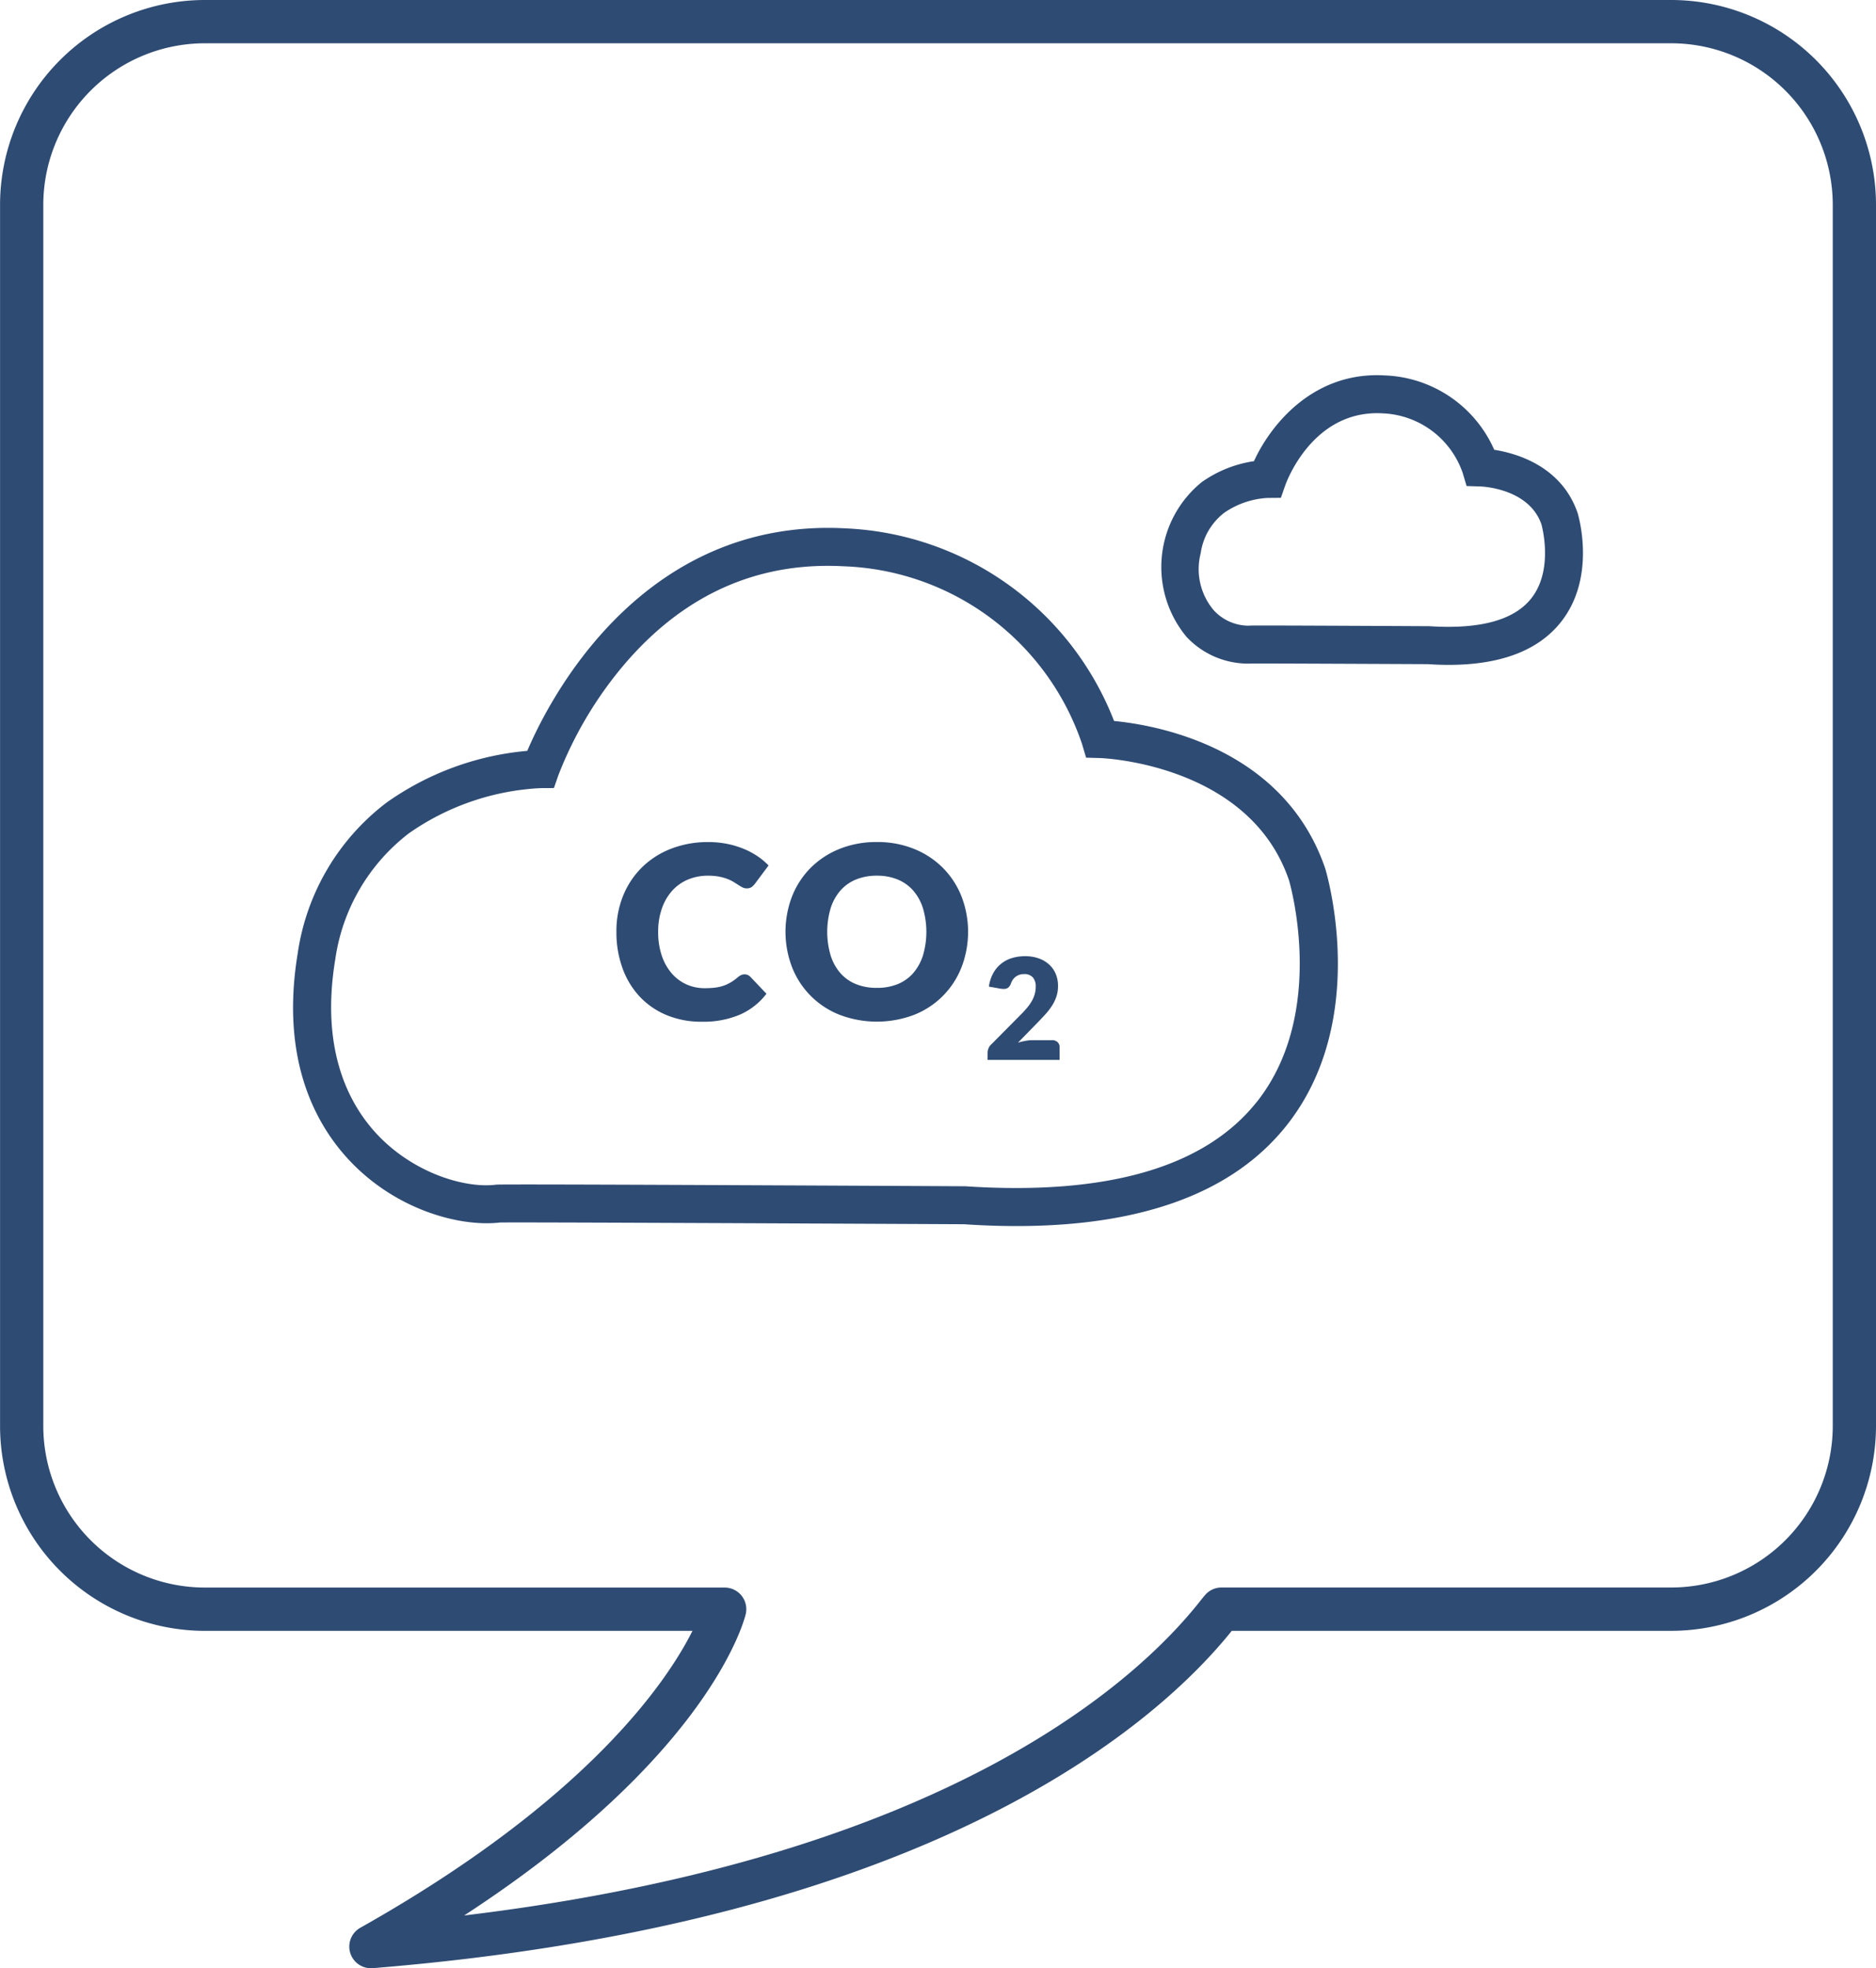
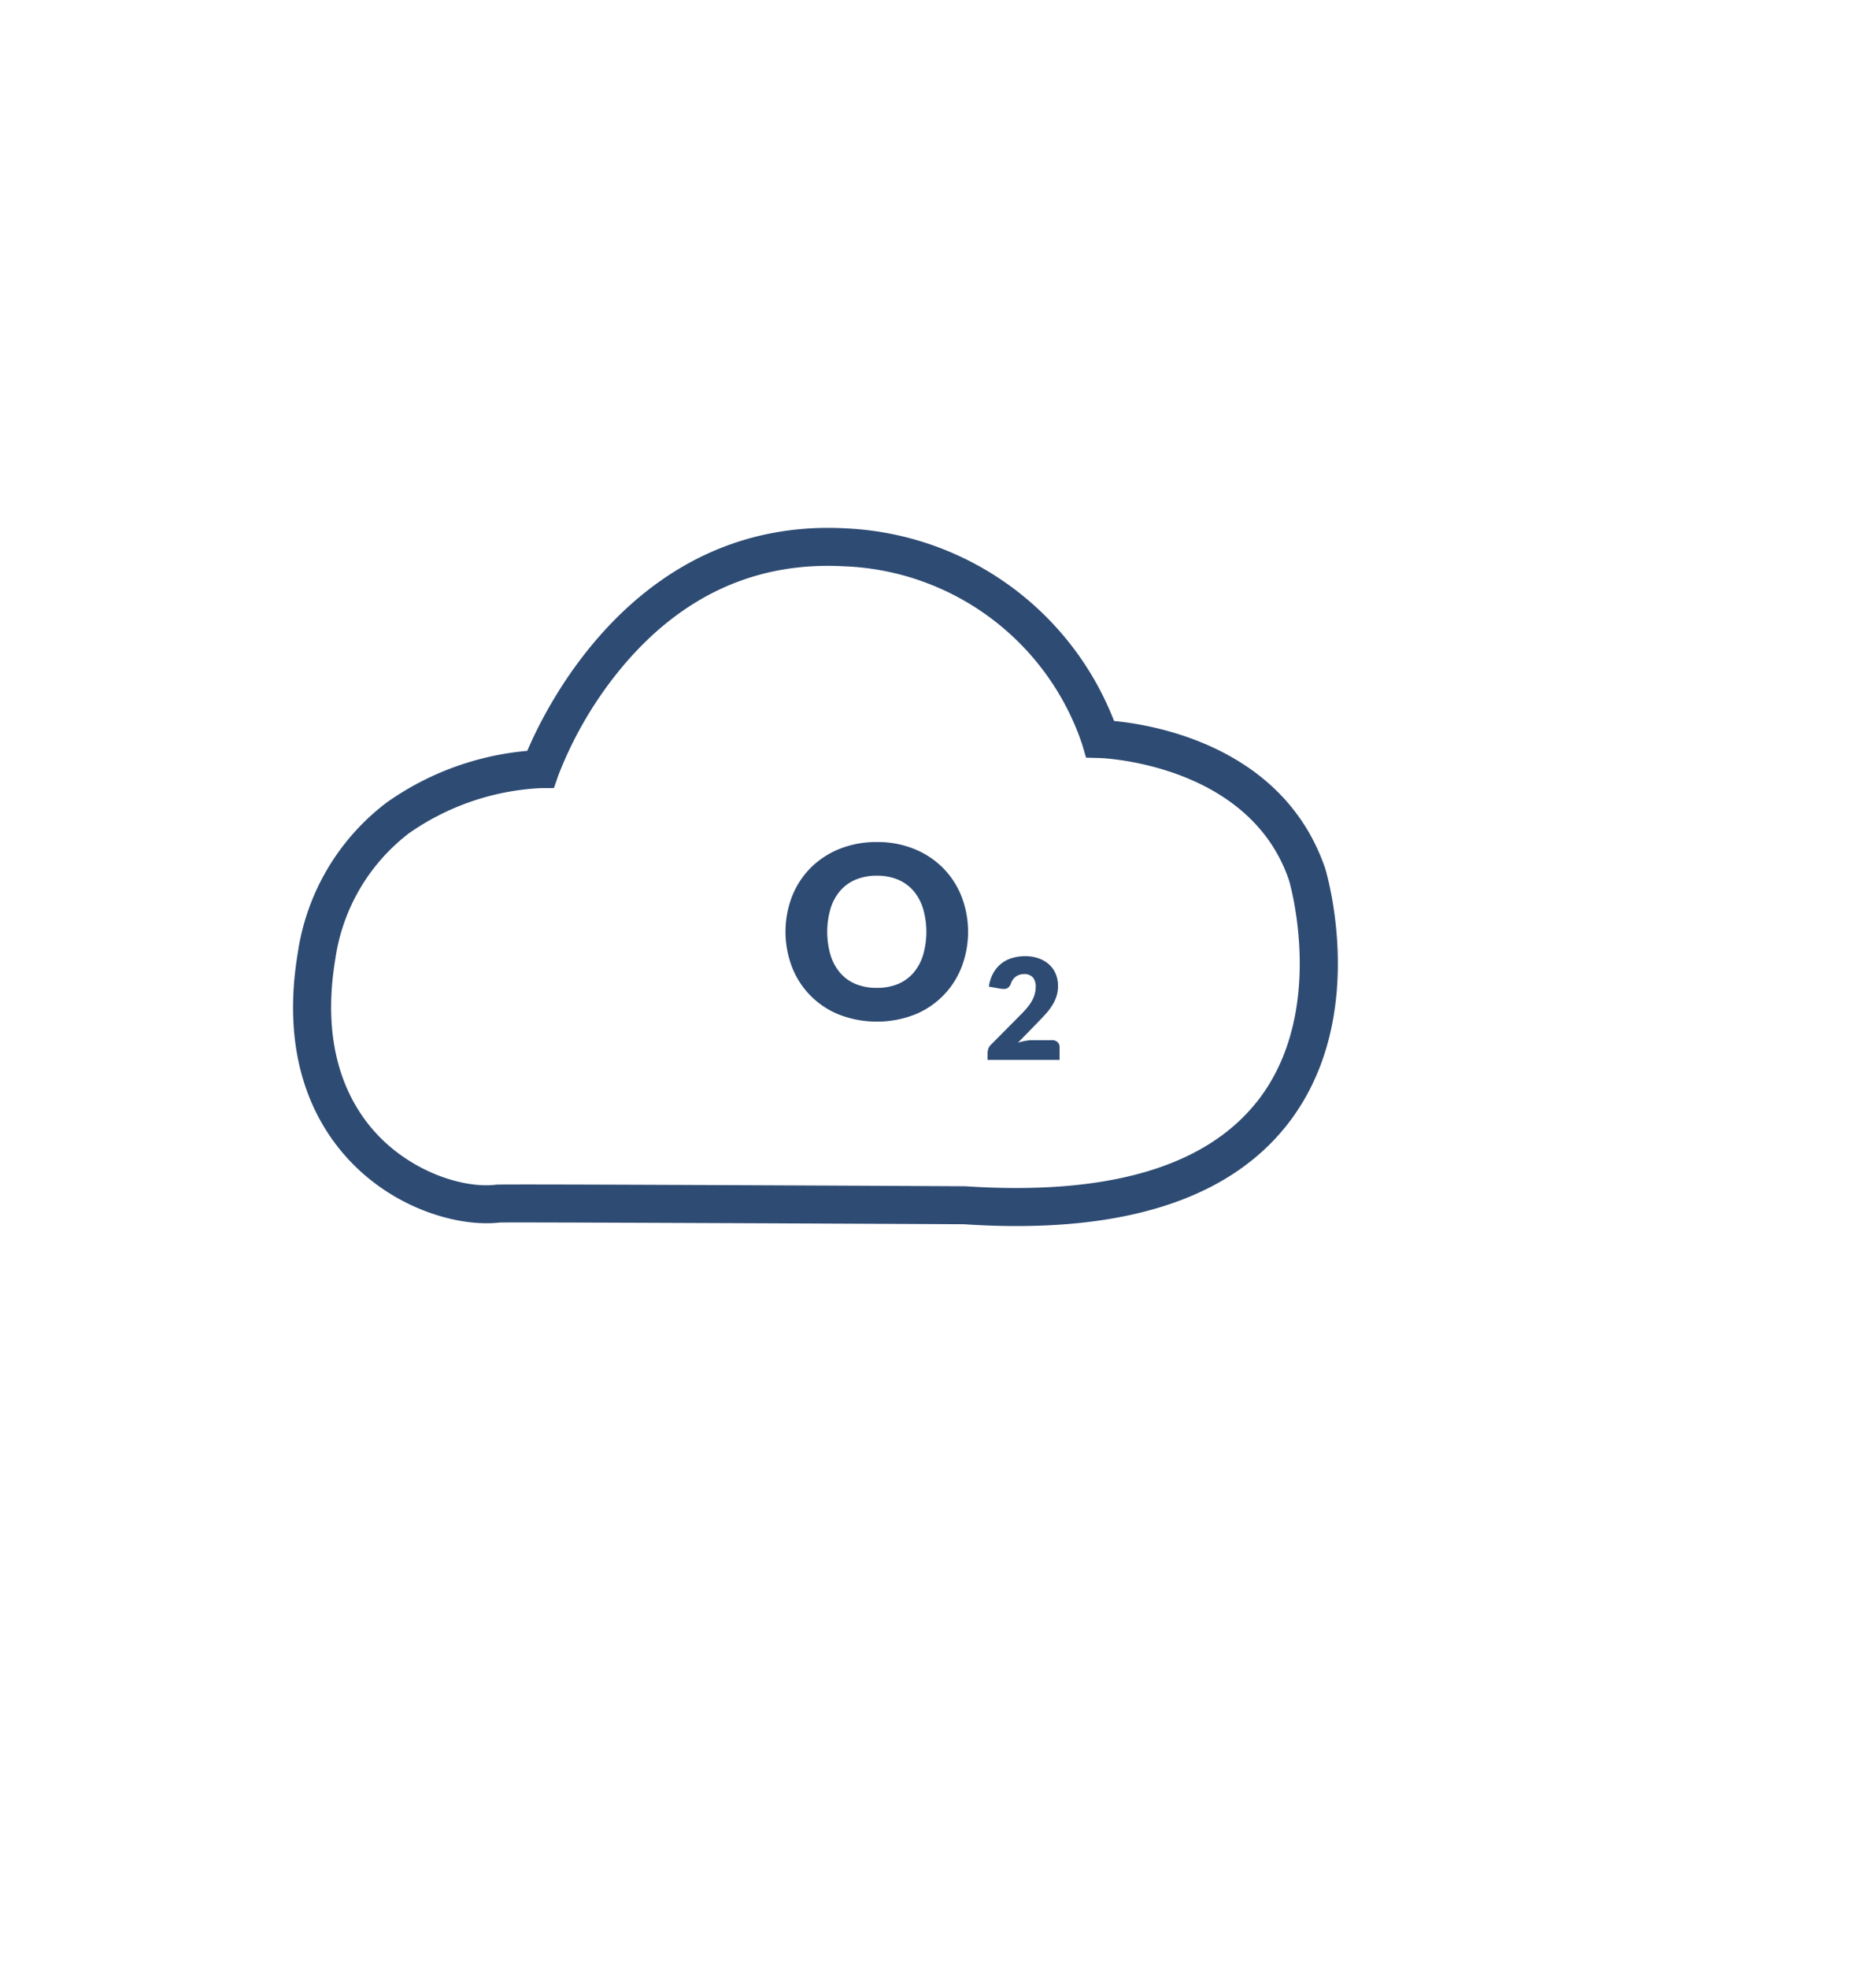
<svg xmlns="http://www.w3.org/2000/svg" width="140.002" height="146.852" viewBox="0 0 140.002 146.852">
  <g transform="translate(1325.002 -4601.535)">
    <g transform="translate(286.801 63)">
      <path d="M926.42,1060.868a22.563,22.563,0,0,0-20.01-14.37c-15.291-.843-22.206,12.9-23.781,16.6a21.4,21.4,0,0,0-10.505,3.863,17.218,17.218,0,0,0-6.622,11.217c-1.342,8.084,1.418,12.944,3.971,15.6,3.46,3.6,8.167,4.854,11.114,4.51,1.391-.032,25.454.084,34.625.128q2.039.137,3.934.136c9.413,0,16.176-2.511,20.134-7.487,6.231-7.832,3.047-18.7,2.893-19.207C939.075,1062.823,929.541,1061.169,926.42,1060.868Zm10.642,28.431c-3.876,4.871-11.167,6.985-21.748,6.284-21.167-.107-29.5-.133-32.8-.133-2.09,0-2.171.01-2.216.016-2.328.292-6.1-.866-8.779-3.654-2.1-2.186-4.367-6.245-3.217-13.168a14.4,14.4,0,0,1,5.5-9.4,18.763,18.763,0,0,1,9.816-3.366l1-.005.329-.95a29.006,29.006,0,0,1,4.893-8.239c4.454-5.241,9.973-7.708,16.408-7.358a19.511,19.511,0,0,1,17.792,13.287l.292.993,1.034.028c.11,0,11.123.4,14.1,9.091.039.1,2.912,9.891-2.4,16.575Z" transform="translate(-2455.083 3531.46)" fill="#2e4b73" />
-       <path d="M893.436,1073.541a3.3,3.3,0,0,1,1.174-.837,3.812,3.812,0,0,1,1.513-.293,4.321,4.321,0,0,1,.832.072,3.782,3.782,0,0,1,.621.176,2.731,2.731,0,0,1,.459.225l.356.224a3.316,3.316,0,0,0,.3.176.678.678,0,0,0,.306.072.611.611,0,0,0,.378-.1,1.278,1.278,0,0,0,.234-.23l1.027-1.377a5.1,5.1,0,0,0-.847-.707,5.769,5.769,0,0,0-1.044-.548,6.787,6.787,0,0,0-1.219-.361,7.092,7.092,0,0,0-1.39-.13,7.525,7.525,0,0,0-2.782.5,6.374,6.374,0,0,0-2.164,1.385,6.29,6.29,0,0,0-1.408,2.119,7.026,7.026,0,0,0-.5,2.7,7.842,7.842,0,0,0,.441,2.668,6.182,6.182,0,0,0,1.264,2.124,5.807,5.807,0,0,0,2.007,1.4,6.716,6.716,0,0,0,2.677.508,6.932,6.932,0,0,0,2.822-.527,5,5,0,0,0,1.985-1.561l-1.207-1.269a.569.569,0,0,0-.207-.139.583.583,0,0,0-.215-.04.628.628,0,0,0-.262.057,1.075,1.075,0,0,0-.234.15,3.712,3.712,0,0,1-.535.39,2.828,2.828,0,0,1-.558.257,3.124,3.124,0,0,1-.635.14,6.448,6.448,0,0,1-.755.04,3.309,3.309,0,0,1-1.35-.278,3.186,3.186,0,0,1-1.1-.815,3.939,3.939,0,0,1-.747-1.318,5.4,5.4,0,0,1-.275-1.791,5.17,5.17,0,0,1,.275-1.738,3.887,3.887,0,0,1,.763-1.324Z" transform="translate(-2455.083 3531.46)" fill="#2e4b73" />
-       <path d="M913.654,1071.835a6.412,6.412,0,0,0-2.146-1.417,7.248,7.248,0,0,0-2.786-.518,7.327,7.327,0,0,0-2.789.513,6.415,6.415,0,0,0-2.156,1.413,6.315,6.315,0,0,0-1.386,2.124,7.375,7.375,0,0,0,0,5.292,6.254,6.254,0,0,0,3.542,3.546,7.83,7.83,0,0,0,5.575,0,6.255,6.255,0,0,0,3.528-3.546,7.365,7.365,0,0,0,0-5.283,6.337,6.337,0,0,0-1.382-2.124Zm-1.494,6.52a3.7,3.7,0,0,1-.724,1.319,3.084,3.084,0,0,1-1.157.824,4.036,4.036,0,0,1-1.557.283,4.091,4.091,0,0,1-1.57-.283,3.073,3.073,0,0,1-1.161-.824,3.684,3.684,0,0,1-.724-1.319,6.209,6.209,0,0,1,0-3.509,3.7,3.7,0,0,1,.724-1.319,3.129,3.129,0,0,1,1.161-.828,4.039,4.039,0,0,1,1.57-.288,3.983,3.983,0,0,1,1.557.288,3.138,3.138,0,0,1,1.157.828,3.717,3.717,0,0,1,.724,1.319,6.208,6.208,0,0,1,0,3.509Z" transform="translate(-2455.083 3531.46)" fill="#2e4b73" />
+       <path d="M913.654,1071.835a6.412,6.412,0,0,0-2.146-1.417,7.248,7.248,0,0,0-2.786-.518,7.327,7.327,0,0,0-2.789.513,6.415,6.415,0,0,0-2.156,1.413,6.315,6.315,0,0,0-1.386,2.124,7.375,7.375,0,0,0,0,5.292,6.254,6.254,0,0,0,3.542,3.546,7.83,7.83,0,0,0,5.575,0,6.255,6.255,0,0,0,3.528-3.546,7.365,7.365,0,0,0,0-5.283,6.337,6.337,0,0,0-1.382-2.124m-1.494,6.52a3.7,3.7,0,0,1-.724,1.319,3.084,3.084,0,0,1-1.157.824,4.036,4.036,0,0,1-1.557.283,4.091,4.091,0,0,1-1.57-.283,3.073,3.073,0,0,1-1.161-.824,3.684,3.684,0,0,1-.724-1.319,6.209,6.209,0,0,1,0-3.509,3.7,3.7,0,0,1,.724-1.319,3.129,3.129,0,0,1,1.161-.828,4.039,4.039,0,0,1,1.57-.288,3.983,3.983,0,0,1,1.557.288,3.138,3.138,0,0,1,1.157.828,3.717,3.717,0,0,1,.724,1.319,6.208,6.208,0,0,1,0,3.509Z" transform="translate(-2455.083 3531.46)" fill="#2e4b73" />
      <path d="M921.776,1084.683H920.35a3.016,3.016,0,0,0-.528.049,5.611,5.611,0,0,0-.569.134l1.495-1.532q.3-.311.575-.611a4.787,4.787,0,0,0,.474-.625,3.01,3.01,0,0,0,.323-.679,2.456,2.456,0,0,0,.118-.777,2.287,2.287,0,0,0-.17-.9,1.983,1.983,0,0,0-.491-.7,2.271,2.271,0,0,0-.774-.459,2.966,2.966,0,0,0-1.02-.165,3.337,3.337,0,0,0-.981.139,2.349,2.349,0,0,0-1.4,1.13,2.878,2.878,0,0,0-.323,1l.861.153q.063.01.123.015c.04,0,.078.005.113.005a.542.542,0,0,0,.349-.1.764.764,0,0,0,.212-.342,1.068,1.068,0,0,1,.14-.262.916.916,0,0,1,.207-.21,1.015,1.015,0,0,1,.608-.194.845.845,0,0,1,.664.244,1.019,1.019,0,0,1,.218.7,1.968,1.968,0,0,1-.069.528,2.3,2.3,0,0,1-.2.5,3.394,3.394,0,0,1-.346.506,6.582,6.582,0,0,1-.493.54l-2.2,2.219a.792.792,0,0,0-.221.316.946.946,0,0,0-.063.325v.524h5.373v-.944a.5.5,0,0,0-.152-.381.578.578,0,0,0-.427-.146Z" transform="translate(-2455.083 3531.46)" fill="#2e4b73" />
-       <path d="M961.012,1045.343c-1.2-3.487-4.547-4.446-6.22-4.708a9.306,9.306,0,0,0-8.2-5.551c-5.295-.294-8.48,3.666-9.732,6.4a8.978,8.978,0,0,0-3.907,1.571,8.158,8.158,0,0,0-1.124,11.538,6.3,6.3,0,0,0,4.923,1.987c.743-.008,8.212.026,13.089.048q.8.054,1.553.054c3.872,0,6.683-1.069,8.366-3.185C962.424,1050.154,961.086,1045.586,961.012,1045.343Zm-3.474,6.4q-1.937,2.416-7.591,2.053c-7.592-.039-10.866-.051-12.3-.051-1.064,0-1.114.006-1.164.013a3.54,3.54,0,0,1-2.606-1.131,4.742,4.742,0,0,1-.993-4.269,4.626,4.626,0,0,1,1.753-3.02,6.283,6.283,0,0,1,3.232-1.112l1-.008.331-.945c.082-.23,2.049-5.645,7.244-5.359a6.6,6.6,0,0,1,5.99,4.436l.294.987,1.027.033c.148.005,3.64.149,4.562,2.838C958.322,1046.241,959.275,1049.575,957.538,1051.743Z" transform="translate(-2455.083 3531.46)" fill="#2e4b73" />
    </g>
    <g transform="translate(-2050.521 3232.523)">
-       <path d="M753.2,1515.864a1.614,1.614,0,0,1-.79-3.021c16.922-9.528,22.869-18.333,24.787-22.151H740.8a15.3,15.3,0,0,1-15.277-15.278V1384.29a15.294,15.294,0,0,1,15.277-15.278H850.244a15.294,15.294,0,0,1,15.277,15.278v91.122a15.3,15.3,0,0,1-15.277,15.278h-32.8c-5.314,6.625-21.892,21.743-64.111,25.169C753.29,1515.862,753.247,1515.864,753.2,1515.864Zm-12.4-143.623a12.063,12.063,0,0,0-12.05,12.049v91.122a12.063,12.063,0,0,0,12.05,12.049h38.8a1.615,1.615,0,0,1,1.57,1.988c-.112.466-2.713,10.567-21.013,22.478,36.224-4.361,50.4-17.7,54.949-23.486.211-.269.358-.441.434-.517a1.612,1.612,0,0,1,1.135-.467h33.569a12.063,12.063,0,0,0,12.05-12.049V1384.29a12.063,12.063,0,0,0-12.05-12.049Z" fill="#2e4b73" />
-     </g>
+       </g>
  </g>
</svg>